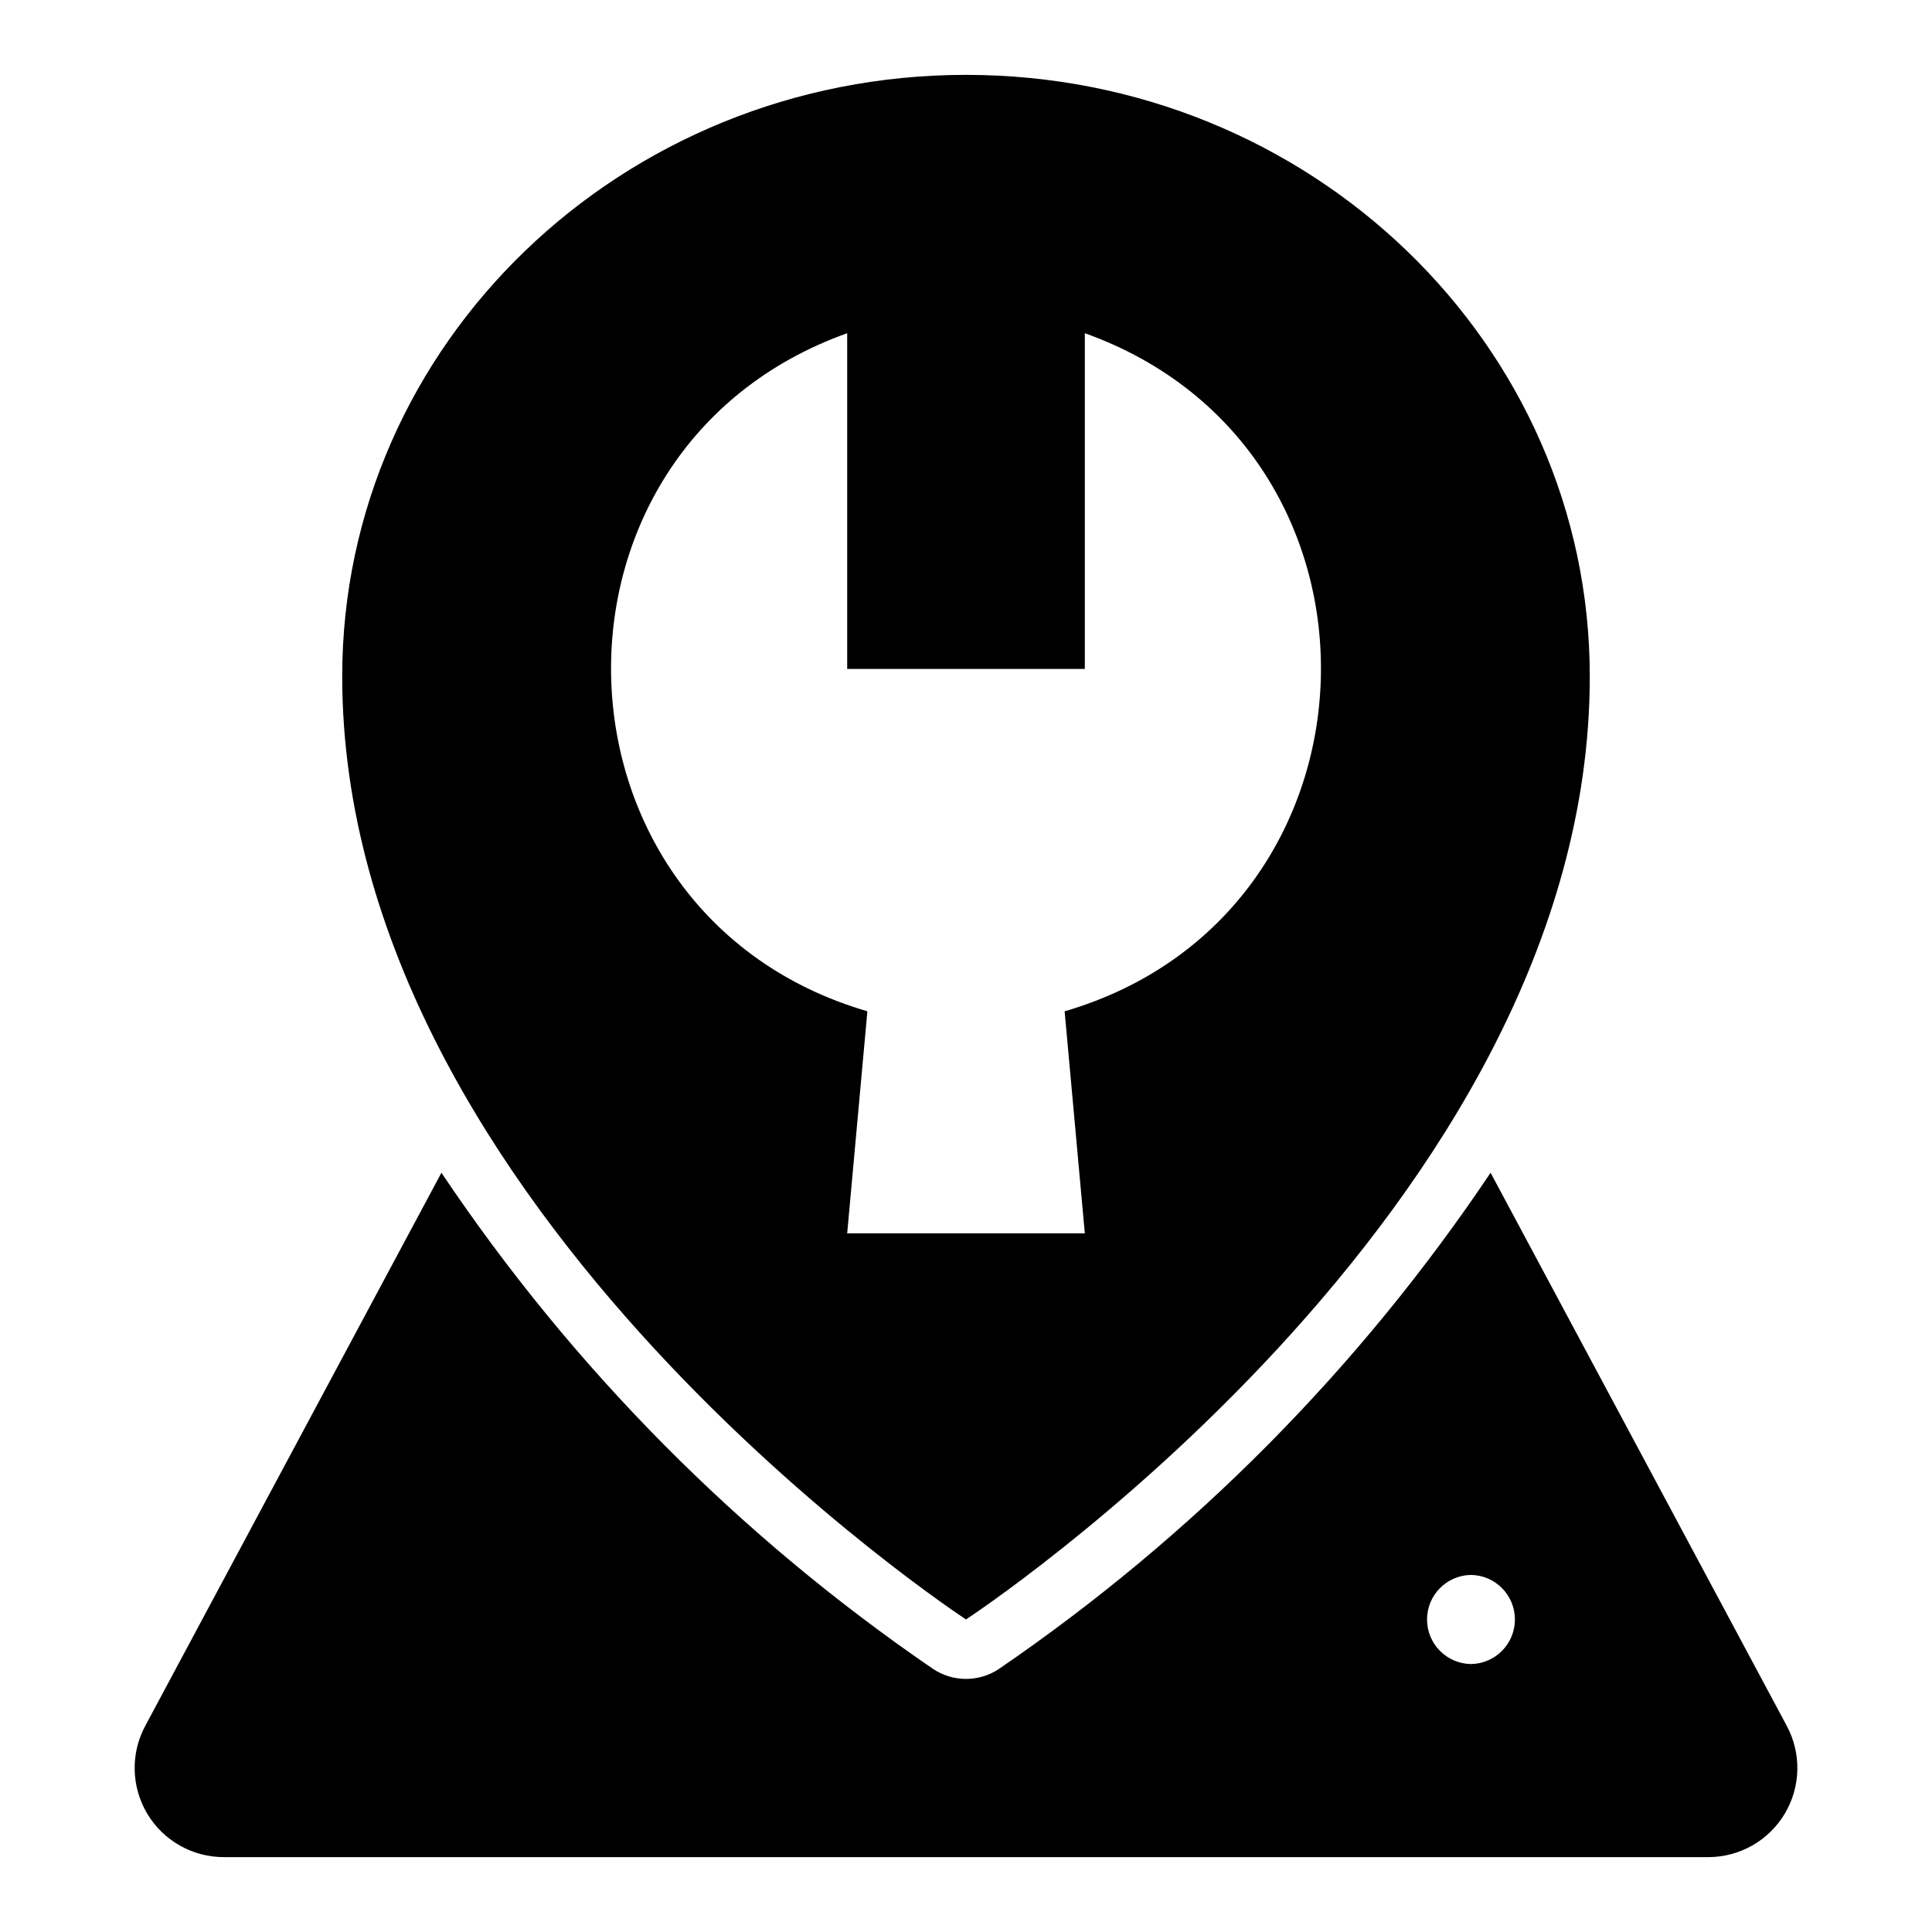
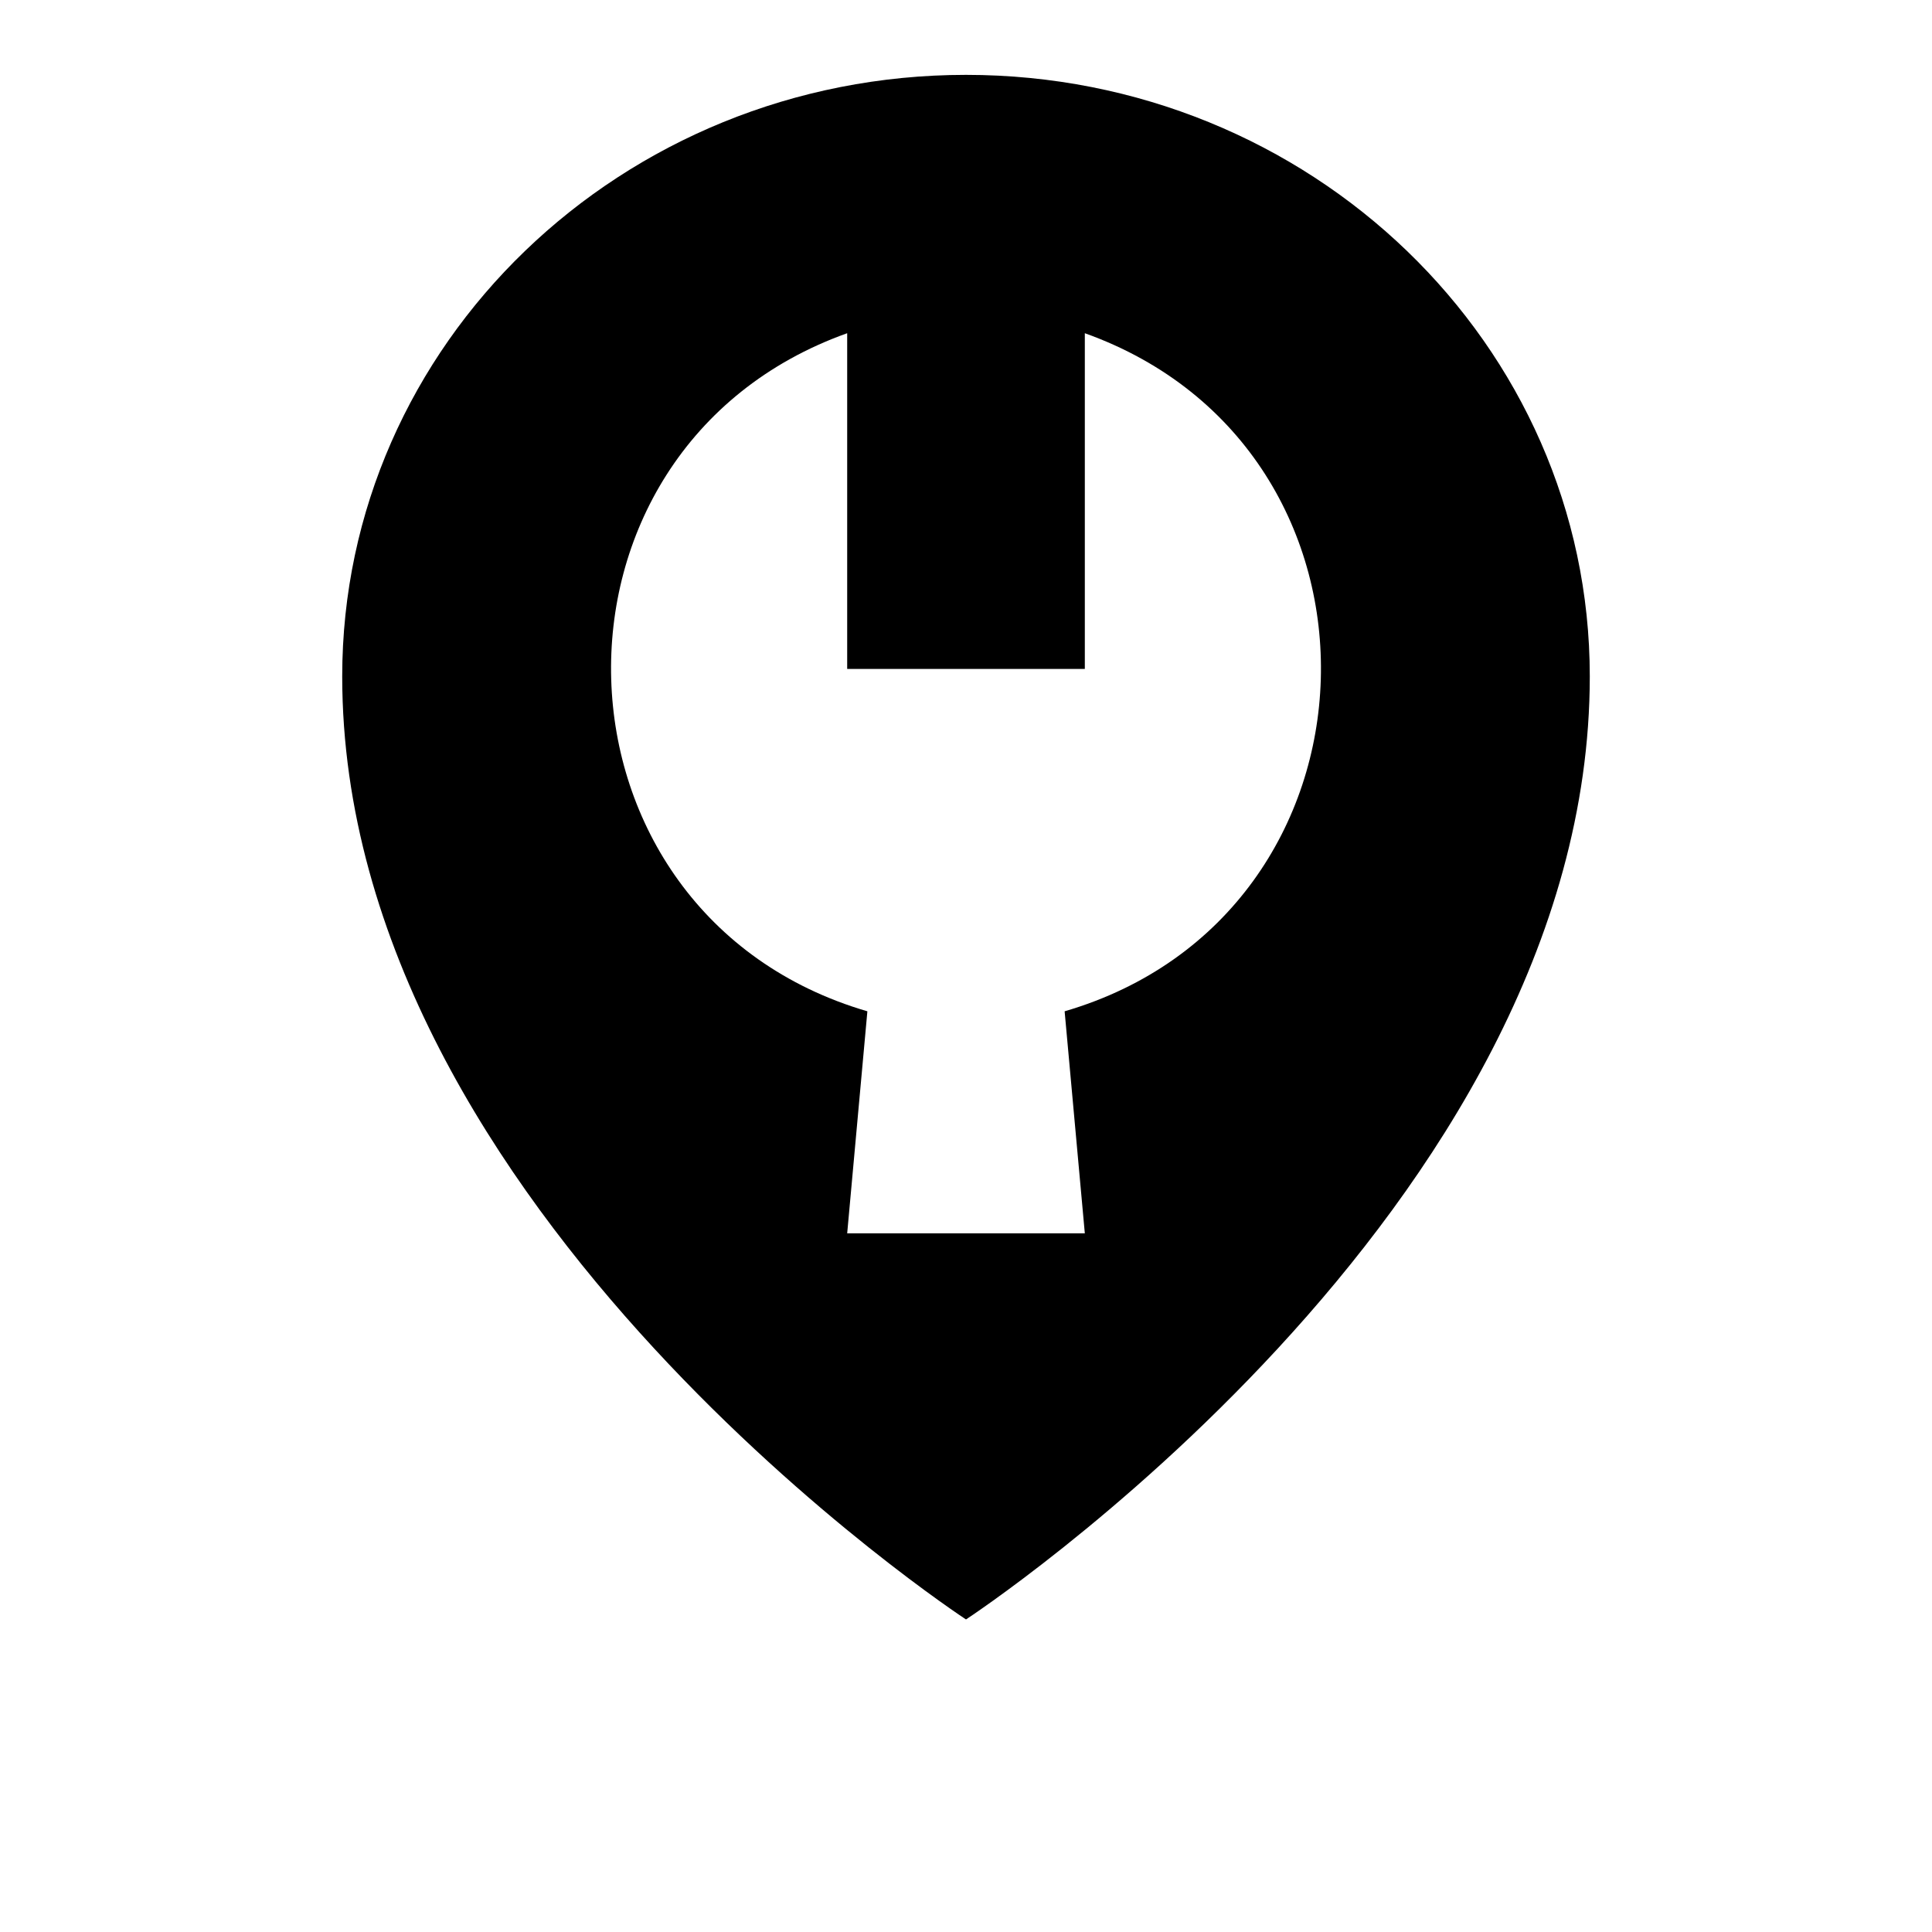
<svg xmlns="http://www.w3.org/2000/svg" fill="#000000" width="800px" height="800px" version="1.1" viewBox="144 144 512 512">
  <g>
    <path d="m234.69 323.25c0 141.7 165.31 249.92 165.31 249.92s165.31-108.22 165.31-249.92c0-88.039-74.016-159.41-165.31-159.41-91.301 0-165.31 71.375-165.31 159.41zm196.8-90.945c86.109 30.785 82.434 154.07-5.352 179.7l5.352 58.848h-62.977l5.352-58.848c-87.84-25.656-91.41-148.95-5.352-179.7v88.973h62.977z" />
-     <path d="m539.02 454.79c-34.688 51.742-78.934 96.391-130.36 131.54-2.57 1.695-5.578 2.598-8.656 2.598s-6.09-0.902-8.66-2.598c-51.43-35.148-95.676-79.797-130.36-131.54l-78.484 146.57c-3.934 7.316-3.734 16.16 0.523 23.293 4.258 7.129 11.953 11.496 20.258 11.504h393.44c8.309-0.008 16-4.375 20.258-11.504 4.262-7.133 4.461-15.977 0.527-23.293zm-5.195 130.2c-6.457-0.094-11.645-5.352-11.645-11.809 0-6.457 5.188-11.719 11.645-11.809 6.457 0.09 11.641 5.352 11.641 11.809 0 6.457-5.188 11.715-11.641 11.809z" />
  </g>
</svg>